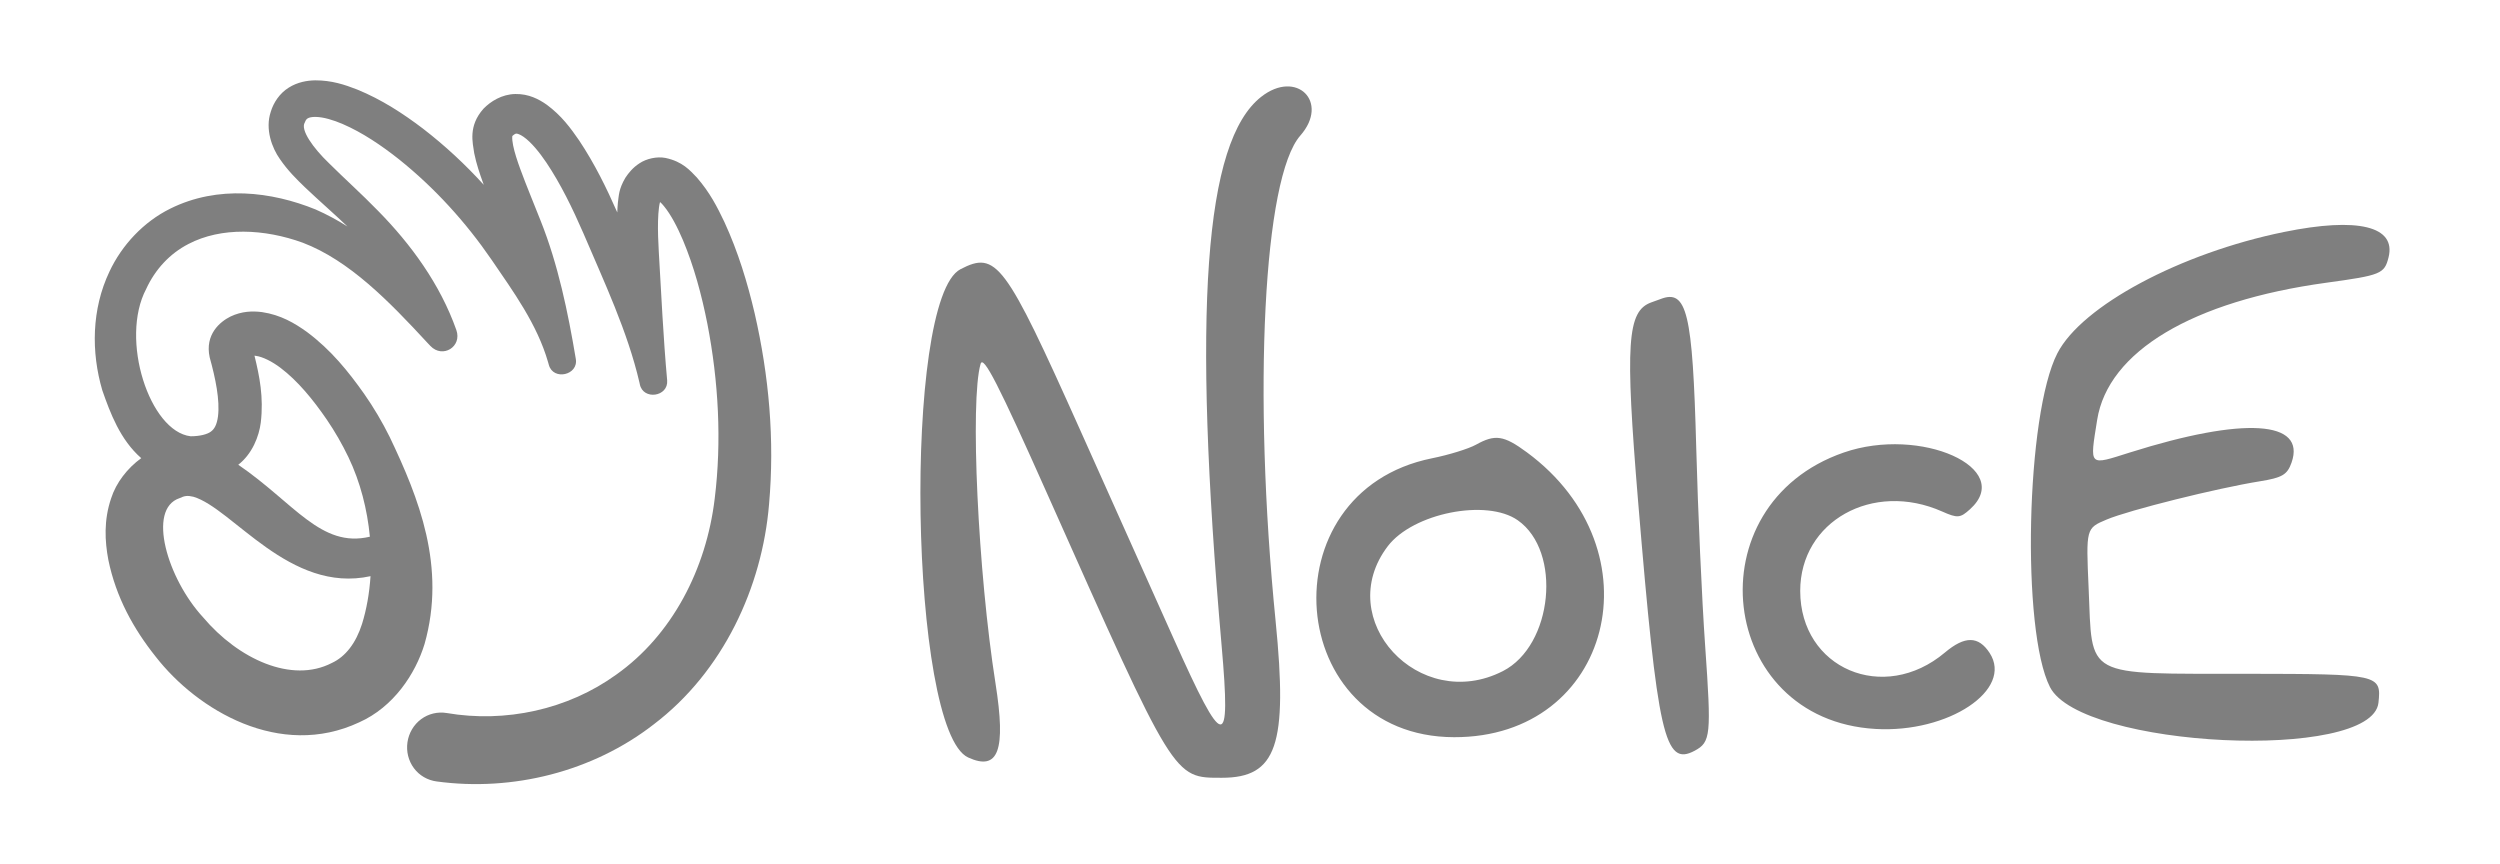
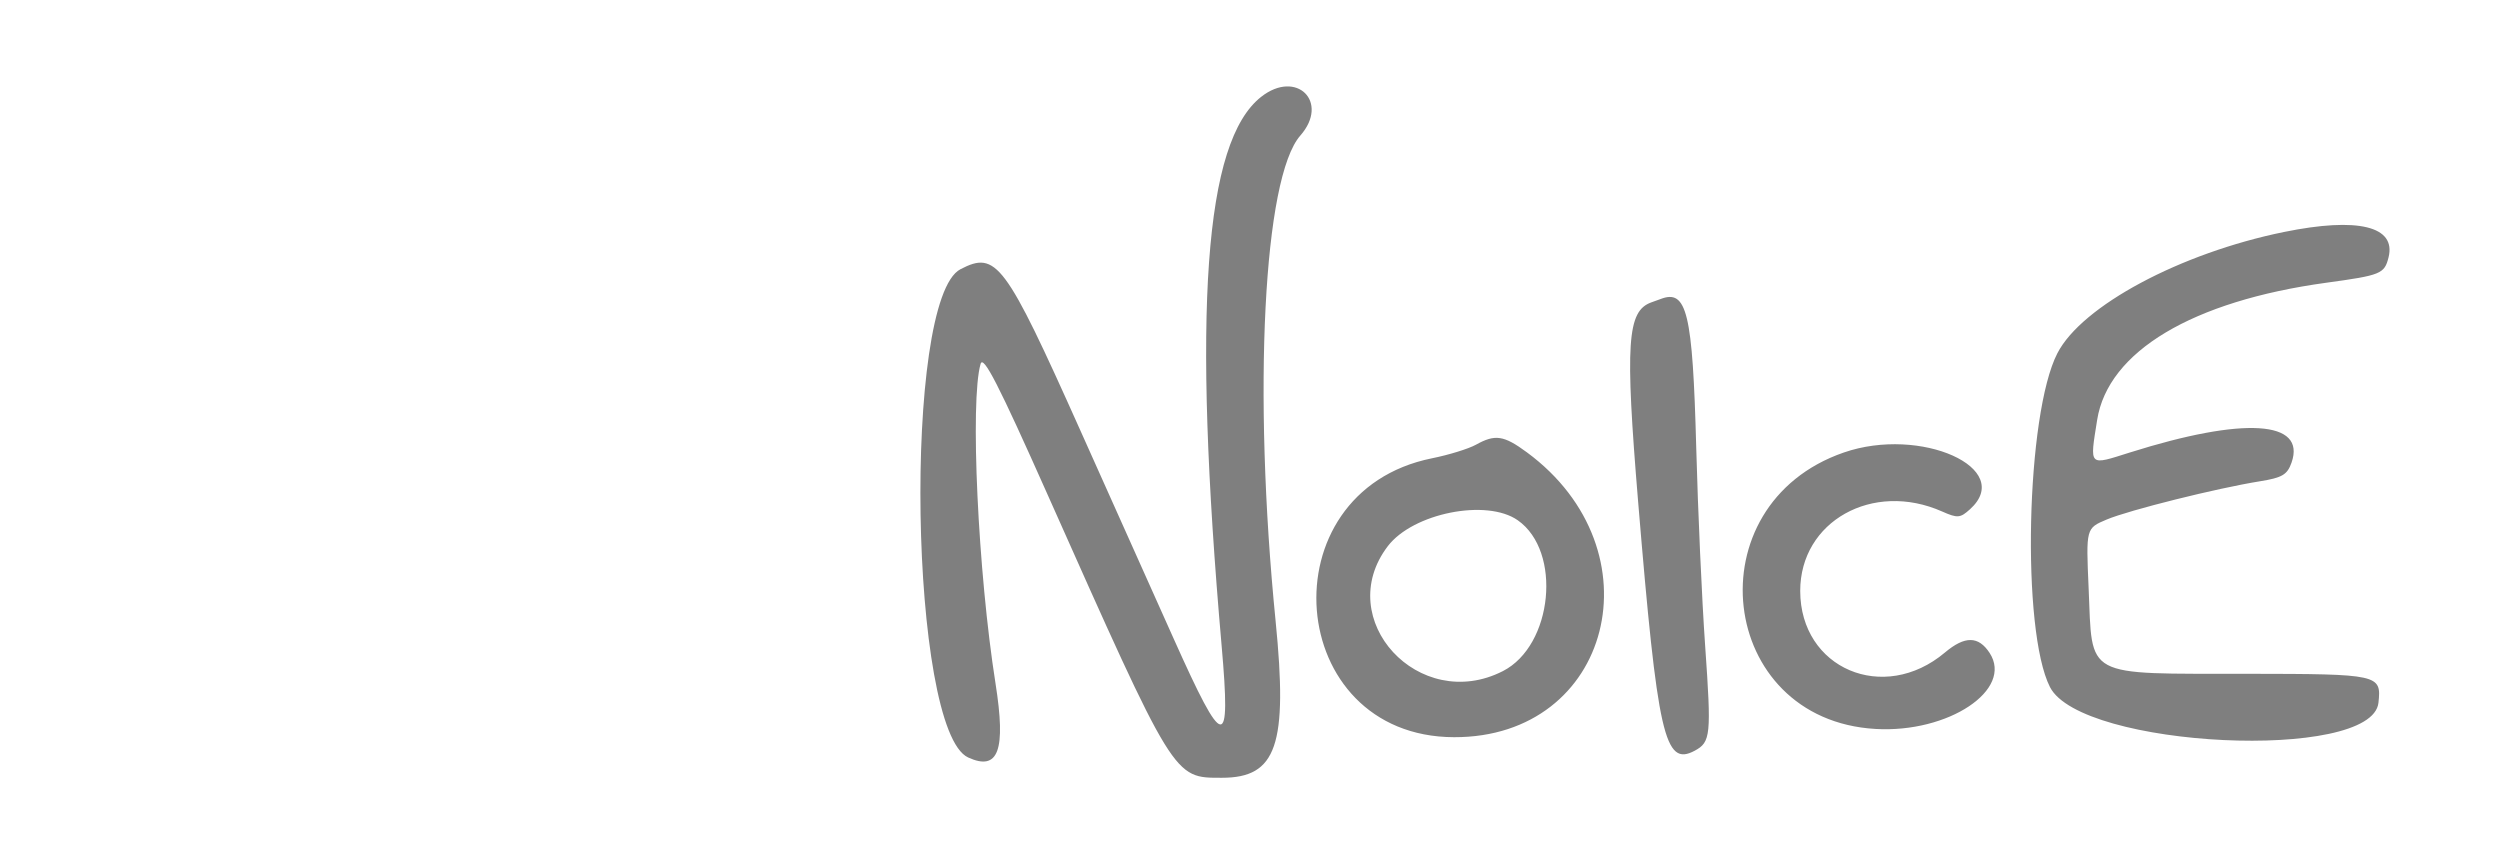
<svg xmlns="http://www.w3.org/2000/svg" width="81" height="28" viewBox="0 0 81 28" fill="none">
  <g opacity="0.5">
    <path fill-rule="evenodd" clip-rule="evenodd" d="M40.86 3.139C39.02 4.588 38.628 10.048 39.581 20.927C39.883 24.37 39.66 24.34 38.037 20.716C37.463 19.435 36.089 16.369 34.984 13.903C32.561 8.494 32.282 8.12 31.12 8.722C29.243 9.694 29.464 23.674 31.37 24.543C32.35 24.99 32.598 24.319 32.255 22.146C31.685 18.53 31.426 12.985 31.771 11.791C31.858 11.491 32.349 12.448 33.938 16.017C38.073 25.296 38.013 25.2 39.587 25.2C41.367 25.2 41.73 24.14 41.329 20.115C40.586 12.667 40.938 5.752 42.13 4.393C43.087 3.303 42.006 2.236 40.86 3.139ZM74.003 7.516C70.644 8.201 67.453 9.908 66.66 11.444C65.642 13.414 65.487 20.43 66.419 22.261C67.428 24.241 76.855 24.69 77.062 22.768C77.161 21.853 77.088 21.837 72.846 21.831C67.463 21.823 67.8 22.005 67.671 19.045C67.586 17.116 67.586 17.116 68.254 16.834C68.972 16.53 71.826 15.818 73.225 15.593C73.947 15.477 74.109 15.38 74.247 14.986C74.722 13.622 72.704 13.496 69.014 14.659C67.658 15.087 67.706 15.134 67.948 13.604C68.3 11.389 71.03 9.756 75.377 9.16C77.144 8.918 77.255 8.873 77.389 8.338C77.641 7.33 76.396 7.027 74.003 7.516ZM53.503 9.797C52.718 10.078 52.649 11.118 53.076 16.264C53.707 23.854 53.932 24.846 54.907 24.324C55.429 24.044 55.451 23.829 55.247 20.928C55.142 19.436 55.012 16.546 54.958 14.506C54.841 10.118 54.657 9.355 53.796 9.691C53.777 9.698 53.645 9.746 53.503 9.797ZM47.818 14.41C47.581 14.541 46.942 14.739 46.398 14.848C40.99 15.939 41.614 23.87 47.111 23.885C52.218 23.899 53.773 17.826 49.472 14.656C48.721 14.103 48.444 14.062 47.818 14.41ZM59.74 14.661C54.843 16.354 55.641 23.321 60.766 23.618C63.13 23.756 65.243 22.347 64.463 21.154C64.101 20.602 63.661 20.598 63.015 21.142C61.031 22.814 58.329 21.663 58.327 19.146C58.326 16.891 60.678 15.575 62.926 16.573C63.425 16.794 63.511 16.787 63.83 16.498C65.291 15.174 62.23 13.8 59.74 14.661ZM49.176 16.857C50.615 17.866 50.314 20.916 48.693 21.744C45.982 23.128 43.16 20.066 44.964 17.697C45.781 16.625 48.167 16.149 49.176 16.857Z" fill="black" />
-     <path d="M10.213 2.603C10.746 2.602 11.172 2.744 11.573 2.901C12.368 3.226 13.058 3.677 13.705 4.168C14.418 4.718 15.075 5.328 15.674 5.988C15.666 5.967 15.659 5.946 15.651 5.925C15.544 5.628 15.437 5.32 15.364 4.962C15.318 4.628 15.162 4.089 15.664 3.523C15.893 3.287 16.26 3.053 16.697 3.046C17.133 3.038 17.462 3.217 17.706 3.387C18.194 3.744 18.489 4.152 18.766 4.553C19.269 5.308 19.652 6.093 20 6.883C20.003 6.779 20.009 6.673 20.02 6.561C20.052 6.343 20.042 6.133 20.262 5.76C20.317 5.676 20.377 5.597 20.445 5.523C20.52 5.441 20.613 5.359 20.718 5.292C20.943 5.139 21.286 5.064 21.561 5.117C22.118 5.235 22.356 5.522 22.575 5.748C22.996 6.231 23.237 6.702 23.469 7.19C23.916 8.16 24.218 9.159 24.453 10.161C24.914 12.174 25.103 14.248 24.917 16.341C24.694 19.016 23.436 21.76 21.175 23.474C19.211 24.999 16.611 25.655 14.147 25.319C13.853 25.28 13.587 25.127 13.41 24.888C13.233 24.65 13.158 24.346 13.202 24.047C13.246 23.748 13.405 23.479 13.643 23.302C13.882 23.125 14.18 23.054 14.473 23.102C16.373 23.428 18.398 22.992 19.968 21.857C21.77 20.581 22.884 18.445 23.157 16.151C23.386 14.296 23.281 12.359 22.919 10.491C22.736 9.563 22.484 8.631 22.13 7.787C21.952 7.368 21.744 6.961 21.51 6.677C21.47 6.624 21.423 6.579 21.385 6.546C21.372 6.59 21.361 6.65 21.352 6.714C21.334 6.849 21.324 7.005 21.32 7.165C21.313 7.483 21.325 7.821 21.345 8.16C21.425 9.515 21.488 10.908 21.616 12.325C21.66 12.859 20.835 12.975 20.73 12.45C20.726 12.432 20.722 12.413 20.718 12.394C20.332 10.732 19.57 9.126 18.9 7.553C18.551 6.752 18.164 5.956 17.704 5.27C17.477 4.933 17.211 4.607 16.966 4.435C16.846 4.349 16.751 4.326 16.73 4.329C16.717 4.33 16.709 4.331 16.684 4.343C16.663 4.355 16.636 4.373 16.6 4.406C16.599 4.412 16.598 4.421 16.597 4.431C16.592 4.491 16.602 4.596 16.625 4.711C16.672 4.944 16.762 5.217 16.86 5.485C17.059 6.029 17.294 6.585 17.518 7.156C18.081 8.569 18.401 10.107 18.656 11.627C18.749 12.155 17.926 12.341 17.783 11.824C17.774 11.792 17.765 11.761 17.756 11.729C17.403 10.506 16.637 9.456 15.929 8.419C15.093 7.199 14.081 6.085 12.929 5.163C12.355 4.708 11.737 4.293 11.109 4.021C10.8 3.887 10.472 3.79 10.222 3.788C10.101 3.785 10.012 3.81 9.975 3.832C9.937 3.856 9.91 3.877 9.875 3.97C9.726 4.205 10.145 4.794 10.652 5.281C11.156 5.783 11.719 6.285 12.248 6.83C13.314 7.913 14.26 9.206 14.785 10.691C14.979 11.232 14.341 11.626 13.945 11.209C13.91 11.172 13.871 11.131 13.837 11.095C12.615 9.772 11.322 8.441 9.81 7.864C8.565 7.412 7.171 7.348 6.104 7.906C5.499 8.218 5.027 8.73 4.737 9.361C3.872 10.998 4.85 13.98 6.175 14.135C6.472 14.136 6.719 14.072 6.834 13.983C6.947 13.901 7.025 13.763 7.062 13.497C7.13 12.967 6.981 12.254 6.794 11.579C6.631 10.835 7.131 10.423 7.465 10.257C7.832 10.081 8.184 10.073 8.488 10.112C9.098 10.202 9.55 10.473 9.944 10.755C10.73 11.341 11.287 12.038 11.799 12.761C12.11 13.206 12.386 13.674 12.626 14.158C13.571 16.137 14.462 18.367 13.756 20.865C13.457 21.841 12.749 22.908 11.639 23.403C9.069 24.607 6.393 23.008 5.046 21.278C4.326 20.375 3.758 19.352 3.51 18.138C3.396 17.532 3.36 16.853 3.6 16.148C3.762 15.637 4.133 15.164 4.576 14.844C3.896 14.251 3.571 13.382 3.314 12.644C2.952 11.408 2.966 10.022 3.546 8.8C3.947 7.942 4.653 7.186 5.519 6.759C7.06 5.993 8.8 6.207 10.224 6.786C10.592 6.948 10.935 7.134 11.258 7.339C10.818 6.919 10.351 6.515 9.881 6.069C9.603 5.801 9.322 5.524 9.067 5.151C8.818 4.801 8.581 4.19 8.774 3.618C8.86 3.331 9.057 3.025 9.353 2.841C9.641 2.658 9.955 2.607 10.213 2.603ZM6.266 16.095C6.07 16.048 5.977 16.065 5.818 16.14C4.754 16.494 5.425 18.749 6.581 20.002C7.725 21.356 9.453 22.151 10.75 21.481C11.196 21.275 11.532 20.836 11.73 20.215C11.876 19.746 11.969 19.221 12.005 18.668C9.386 19.242 7.533 16.467 6.266 16.095ZM8.245 11.524C8.407 12.183 8.547 12.868 8.449 13.692C8.393 14.135 8.176 14.702 7.72 15.058C9.537 16.299 10.4 17.767 11.984 17.389C11.901 16.512 11.676 15.62 11.289 14.812C11.086 14.39 10.852 13.982 10.59 13.598C10.143 12.946 9.647 12.34 9.087 11.917C8.814 11.711 8.514 11.561 8.292 11.53C8.275 11.527 8.26 11.526 8.245 11.524ZM21.451 6.453C21.457 6.448 21.452 6.449 21.44 6.46L21.439 6.461C21.444 6.458 21.448 6.456 21.451 6.453Z" fill="black" />
  </g>
</svg>